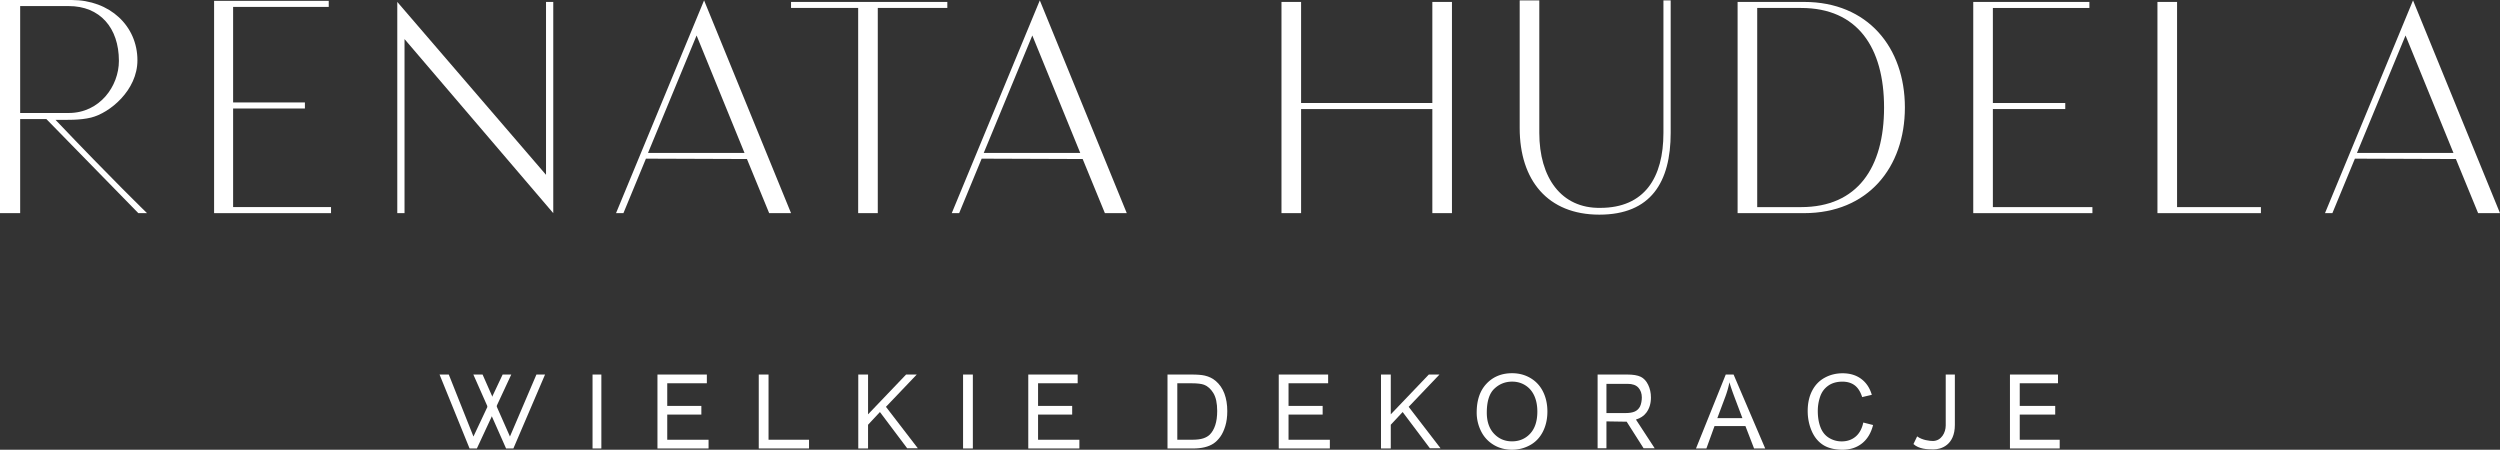
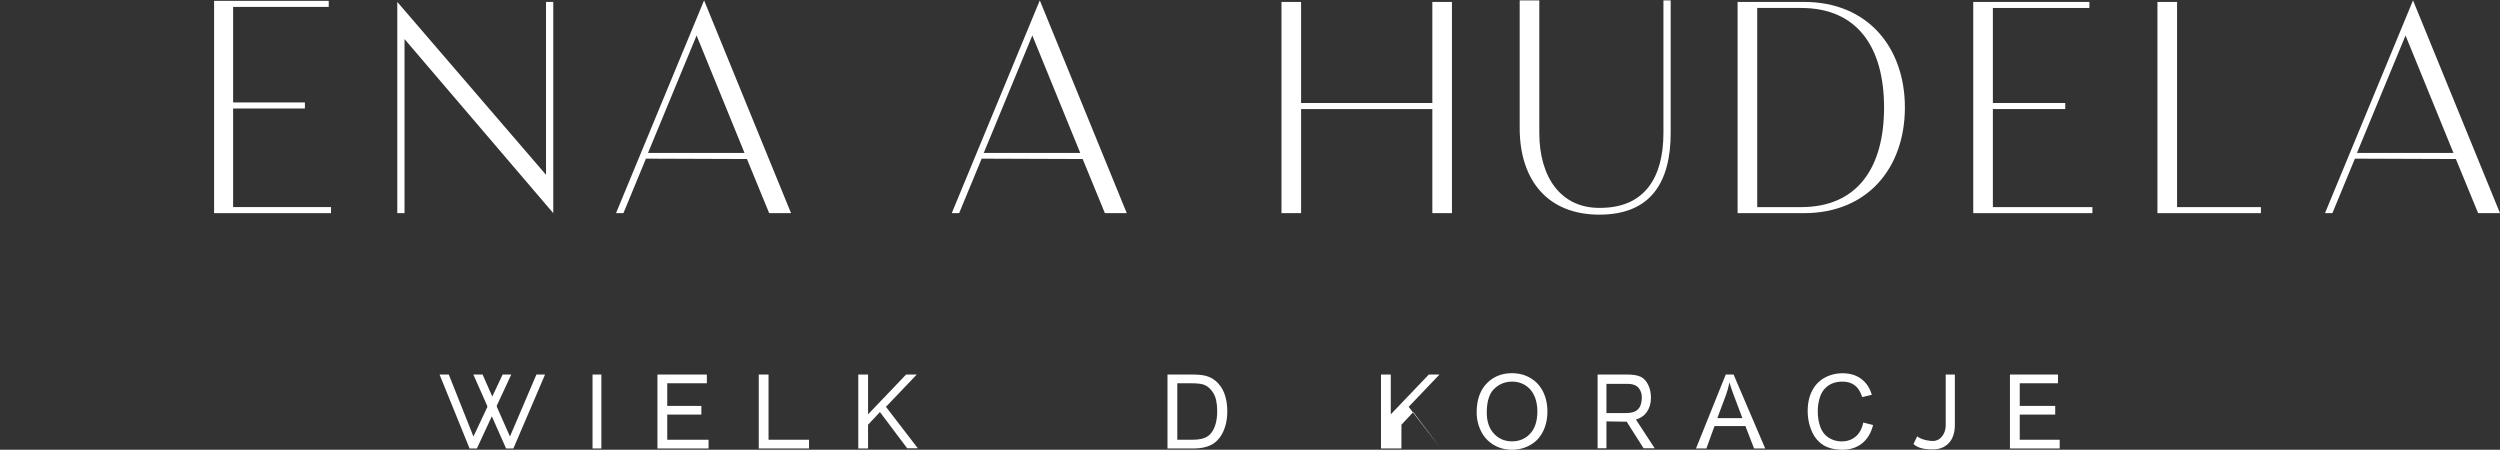
<svg xmlns="http://www.w3.org/2000/svg" preserveAspectRatio="xMidYMid meet" data-bbox="0 0 1839.36 330.89" viewBox="0 0 1839.36 330.89" data-type="color" role="img" aria-label="Logo dla Renata Hudela, Wielkie Dekoracje">
  <rect x="0" y="0" width="1839.36" height="330.89" fill="#333333" stroke="none" />
  <g>
-     <path d="M108.18 156.82h-6.41L34.12 87.61H14.84v69.21H0V0h52.73c28.05 0 48.38 19.04 48.38 44.36 0 22.13-20.41 38.77-34.08 42.14-8.17 2.01-17.47 1.71-26.2 1.67 41.35 43.47 67.35 68.66 67.35 68.66ZM14.84 83.13h35.72c22.91 0 36.92-19.86 36.92-38.33 0-24.42-14.01-40.33-36.92-40.33H14.84v78.65Z" fill="white" data-color="1" />
    <path d="M243.55 152.36v4.46h-86.03V.62h84.34v4.46h-70.35v70.29h52.82v4.46h-52.82v72.52h72.04Z" fill="white" data-color="1" />
    <path d="M407.06 156.82 297.63 28.75v128.07h-5.33V1.42l109.43 127.2V1.42h5.33v155.4" fill="white" data-color="1" />
    <path d="m549.56 117-74.32-.27-16.56 40.09h-5.44L518.02.28l63.99 156.55h-16.1L549.56 117Zm-1.78-4.46L512.51 26.1l-35.75 86.44h71.02Z" fill="white" data-color="1" />
    <path d="m796.57 117-74.32-.27-16.56 40.09h-5.44L765.03.28l63.99 156.55h-16.1L796.57 117Zm-1.78-4.46L759.52 26.1l-35.75 86.44h71.02Z" fill="white" data-color="1" />
    <path d="m1806.92 117-74.32-.27-16.56 40.09h-5.44L1775.37.28l63.99 156.55h-16.1L1806.91 117Zm-1.79-4.46-35.27-86.44-35.75 86.44h71.02Z" fill="white" data-color="1" />
-     <path d="M696.99 5.86h-51.17v150.96h-14.43V5.86H582V1.42h114.99v4.44Z" fill="white" data-color="1" />
    <path d="M1068.27 1.42v155.4h-14.43V80.23h-96.57v76.59h-14.43V1.42h14.43v74.37h96.57V1.42h14.43Z" fill="white" data-color="1" />
    <path d="M1118.1 94.22V.31h14.43v97.46c0 32.86 16.09 55.59 44.83 55.17 32.63 0 46.5-22.31 46.5-55.17V.31h5.33v97.46c0 36.19-14.53 60.16-52.49 60.16s-58.6-25.31-58.6-63.71Z" fill="white" data-color="1" />
    <path d="M1401.51 79.12c0 44.18-27.3 77.7-74.14 77.7h-48.94V1.42h48.94c46.84 0 74.14 33.52 74.14 77.7Zm-15.32 0c0-44.18-19.53-73.26-61.04-73.26h-32.29v146.52h32.29c41.51 0 61.04-29.08 61.04-73.26Z" fill="white" data-color="1" />
    <path d="M1539.48 152.38v4.44h-87.67V1.42h85.45v4.44h-71.02v69.93h53.26v4.44h-53.26v72.15h73.24Z" fill="white" data-color="1" />
    <path d="M1663.45 152.38v4.44h-76.12V1.42h14.43v150.96h61.69Z" fill="white" data-color="1" />
    <path d="m345.48 329.96-22.08-54.4h6.79l18.14 45.61 21.48-45.61h6.35l-25.3 54.4h-5.38Z" fill="white" data-color="1" />
    <path d="m372.34 329.96-24.08-54.4h6.79l20.14 45.61 19.48-45.61h6.35l-23.3 54.4h-5.38Z" fill="white" data-color="1" />
    <path d="M435.96 329.96v-54.4h6.49v54.4h-6.49Z" fill="white" data-color="1" />
    <path d="M483.72 329.96v-54.4h36.34v6.42h-29.14v16.66h25.1v6.38h-25.1v18.52h30.4v6.42h-37.6Z" fill="white" data-color="1" />
    <path d="M558.25 329.96v-54.4h7.2v47.98h29.79v6.42h-36.99Z" fill="white" data-color="1" />
    <path d="M631.47 329.96v-54.4h7.2v29.28l27.98-29.28h7.84l-22.66 23.76 23.46 30.5h-7.84l-20.05-26.67-8.74 9.36v17.45h-7.2Z" fill="white" data-color="1" />
-     <path d="M1016.06 329.96v-54.4h7.2v29.28l27.98-29.28h7.84l-22.66 23.76 23.46 30.5h-7.84l-20.05-26.67-8.74 9.36v17.45h-7.2Z" fill="white" data-color="1" />
-     <path d="M708.57 329.96v-54.4h7.2v54.4h-7.2Z" fill="white" data-color="1" />
-     <path d="M756.55 329.96v-54.4h36.34v6.42h-29.14v16.66h25.1v6.38h-25.1v18.52h30.4v6.42h-37.6Z" fill="white" data-color="1" />
-     <path d="M940.83 329.96v-54.4h36.34v6.42h-29.14v16.66h25.1v6.38h-25.1v18.52h30.4v6.42h-37.6Z" fill="white" data-color="1" />
+     <path d="M1016.06 329.96v-54.4h7.2v29.28l27.98-29.28h7.84l-22.66 23.76 23.46 30.5l-20.05-26.67-8.74 9.36v17.45h-7.2Z" fill="white" data-color="1" />
    <path d="M858.98 329.96v-54.4h17.74c4.23 0 7.46.26 9.69.78 3.12.72 5.78 2.02 7.98 3.9 2.87 2.42 5.02 5.52 6.44 9.3 1.42 3.77 2.13 8.08 2.13 12.93 0 4.13-.48 7.79-1.45 10.98s-2.2 5.83-3.71 7.92c-1.51 2.09-3.16 3.74-4.95 4.94-1.79 1.2-3.96 2.11-6.49 2.73-2.54.62-5.45.93-8.74.93h-18.63Zm7.2-6.42h10.62c3.59 0 6.4-.33 8.44-1s3.67-1.61 4.88-2.82c1.71-1.71 3.04-4 3.99-6.88.95-2.88 1.43-6.38 1.43-10.48 0-5.69-.93-10.06-2.8-13.12-1.87-3.06-4.14-5.1-6.81-6.14-1.93-.74-5.03-1.11-9.31-1.11h-10.43v41.56Z" fill="white" data-color="1" />
    <path d="M1086.47 303.46c0-9.03 2.42-16.1 7.27-21.21 4.85-5.11 11.11-7.66 18.78-7.66 5.02 0 9.55 1.2 13.58 3.6 4.03 2.4 7.11 5.75 9.22 10.04 2.12 4.29 3.17 9.16 3.17 14.6s-1.11 10.45-3.34 14.81c-2.23 4.35-5.38 7.65-9.46 9.89-4.08 2.24-8.49 3.36-13.21 3.36-5.12 0-9.7-1.24-13.73-3.71-4.03-2.47-7.09-5.85-9.17-10.13a30.686 30.686 0 0 1-3.12-13.58Zm7.43.11c0 6.56 1.76 11.72 5.29 15.49 3.53 3.77 7.95 5.66 13.27 5.66s9.88-1.9 13.38-5.71 5.25-9.22 5.25-16.22c0-4.43-.75-8.29-2.25-11.6-1.5-3.3-3.69-5.86-6.57-7.68-2.88-1.82-6.12-2.73-9.7-2.73-5.1 0-9.48 1.75-13.16 5.25-3.67 3.5-5.51 9.35-5.51 17.53Z" fill="white" data-color="1" />
    <path d="M1175.43 329.82v-54.26h21.76c4.37 0 7.7.56 9.98 1.67 2.28 1.11 4.09 3.08 5.46 5.9 1.36 2.82 2.04 5.93 2.04 9.34 0 4.4-1.13 8.1-3.38 11.12-1.78 2.39-4.34 4.09-7.66 5.1 8.1 12.28 13.81 21.14 13.81 21.14h-8.17l-12.45-19.57-14.89-.23v19.8h-6.49Zm6.49-25.91h13.96c2.97 0 5.29-.39 6.96-1.16 1.67-.78 2.95-2.02 3.82-3.72.87-1.71 1.31-4.56 1.31-6.56 0-2.93-.84-5.34-2.53-7.23-1.69-1.89-4.35-2.83-7.98-2.83h-15.53v21.51Z" fill="white" data-color="1" />
    <path d="m1247.82 329.96 21.89-54.4h5.76l23.27 54.4h-8.2l-6.35-16.48h-22.75l-5.97 16.48h-7.64Zm15.7-22.34h18.44l-5.68-15.07c-1.73-4.58-3.02-8.34-3.86-11.28a69.2 69.2 0 0 1-2.93 10.39l-5.97 15.96Z" fill="white" data-color="1" />
    <path d="m1370.91 310.88 7.2 1.82c-1.51 5.91-4.22 10.42-8.15 13.53-3.92 3.1-8.71 4.66-14.38 4.66s-10.63-1.19-14.31-3.58c-3.67-2.39-6.47-5.84-8.39-10.37-1.92-4.53-2.88-9.39-2.88-14.58 0-5.67 1.08-10.61 3.25-14.83 2.16-4.22 5.24-7.42 9.24-9.61 4-2.19 8.39-3.28 13.19-3.28 5.44 0 10.02 1.39 13.73 4.16 3.71 2.77 6.3 6.67 7.76 11.69l-7.09 1.67c-1.26-3.96-3.09-6.84-5.49-8.65-2.4-1.81-5.42-2.71-9.05-2.71-4.18 0-7.68 1-10.48 3.01-2.81 2-4.78 4.69-5.92 8.07a32.467 32.467 0 0 0-1.71 10.45c0 4.63.67 8.67 2.02 12.12 1.35 3.45 3.44 6.03 6.29 7.74 2.84 1.71 5.92 2.56 9.24 2.56 4.03 0 7.45-1.16 10.24-3.49s4.69-5.78 5.68-10.35Z" fill="white" data-color="1" />
    <path d="m1407.81 326.72 2.72-5.66c3.74 2.81 9.27 3.39 11.72 3.39 6.05-.14 9.31-6.11 9.31-11.42v-37.48h6.72v37.07c0 15.02-10.27 18.04-15.76 18.04-4.78 0-10.78-.34-14.7-3.95Z" fill="white" data-color="1" />
    <path d="M1478.81 329.96v-54.4h35.34v6.42h-28.14v16.66h26.1v6.38h-26.1v18.52h29.4v6.42h-36.6Z" fill="white" data-color="1" />
  </g>
</svg>